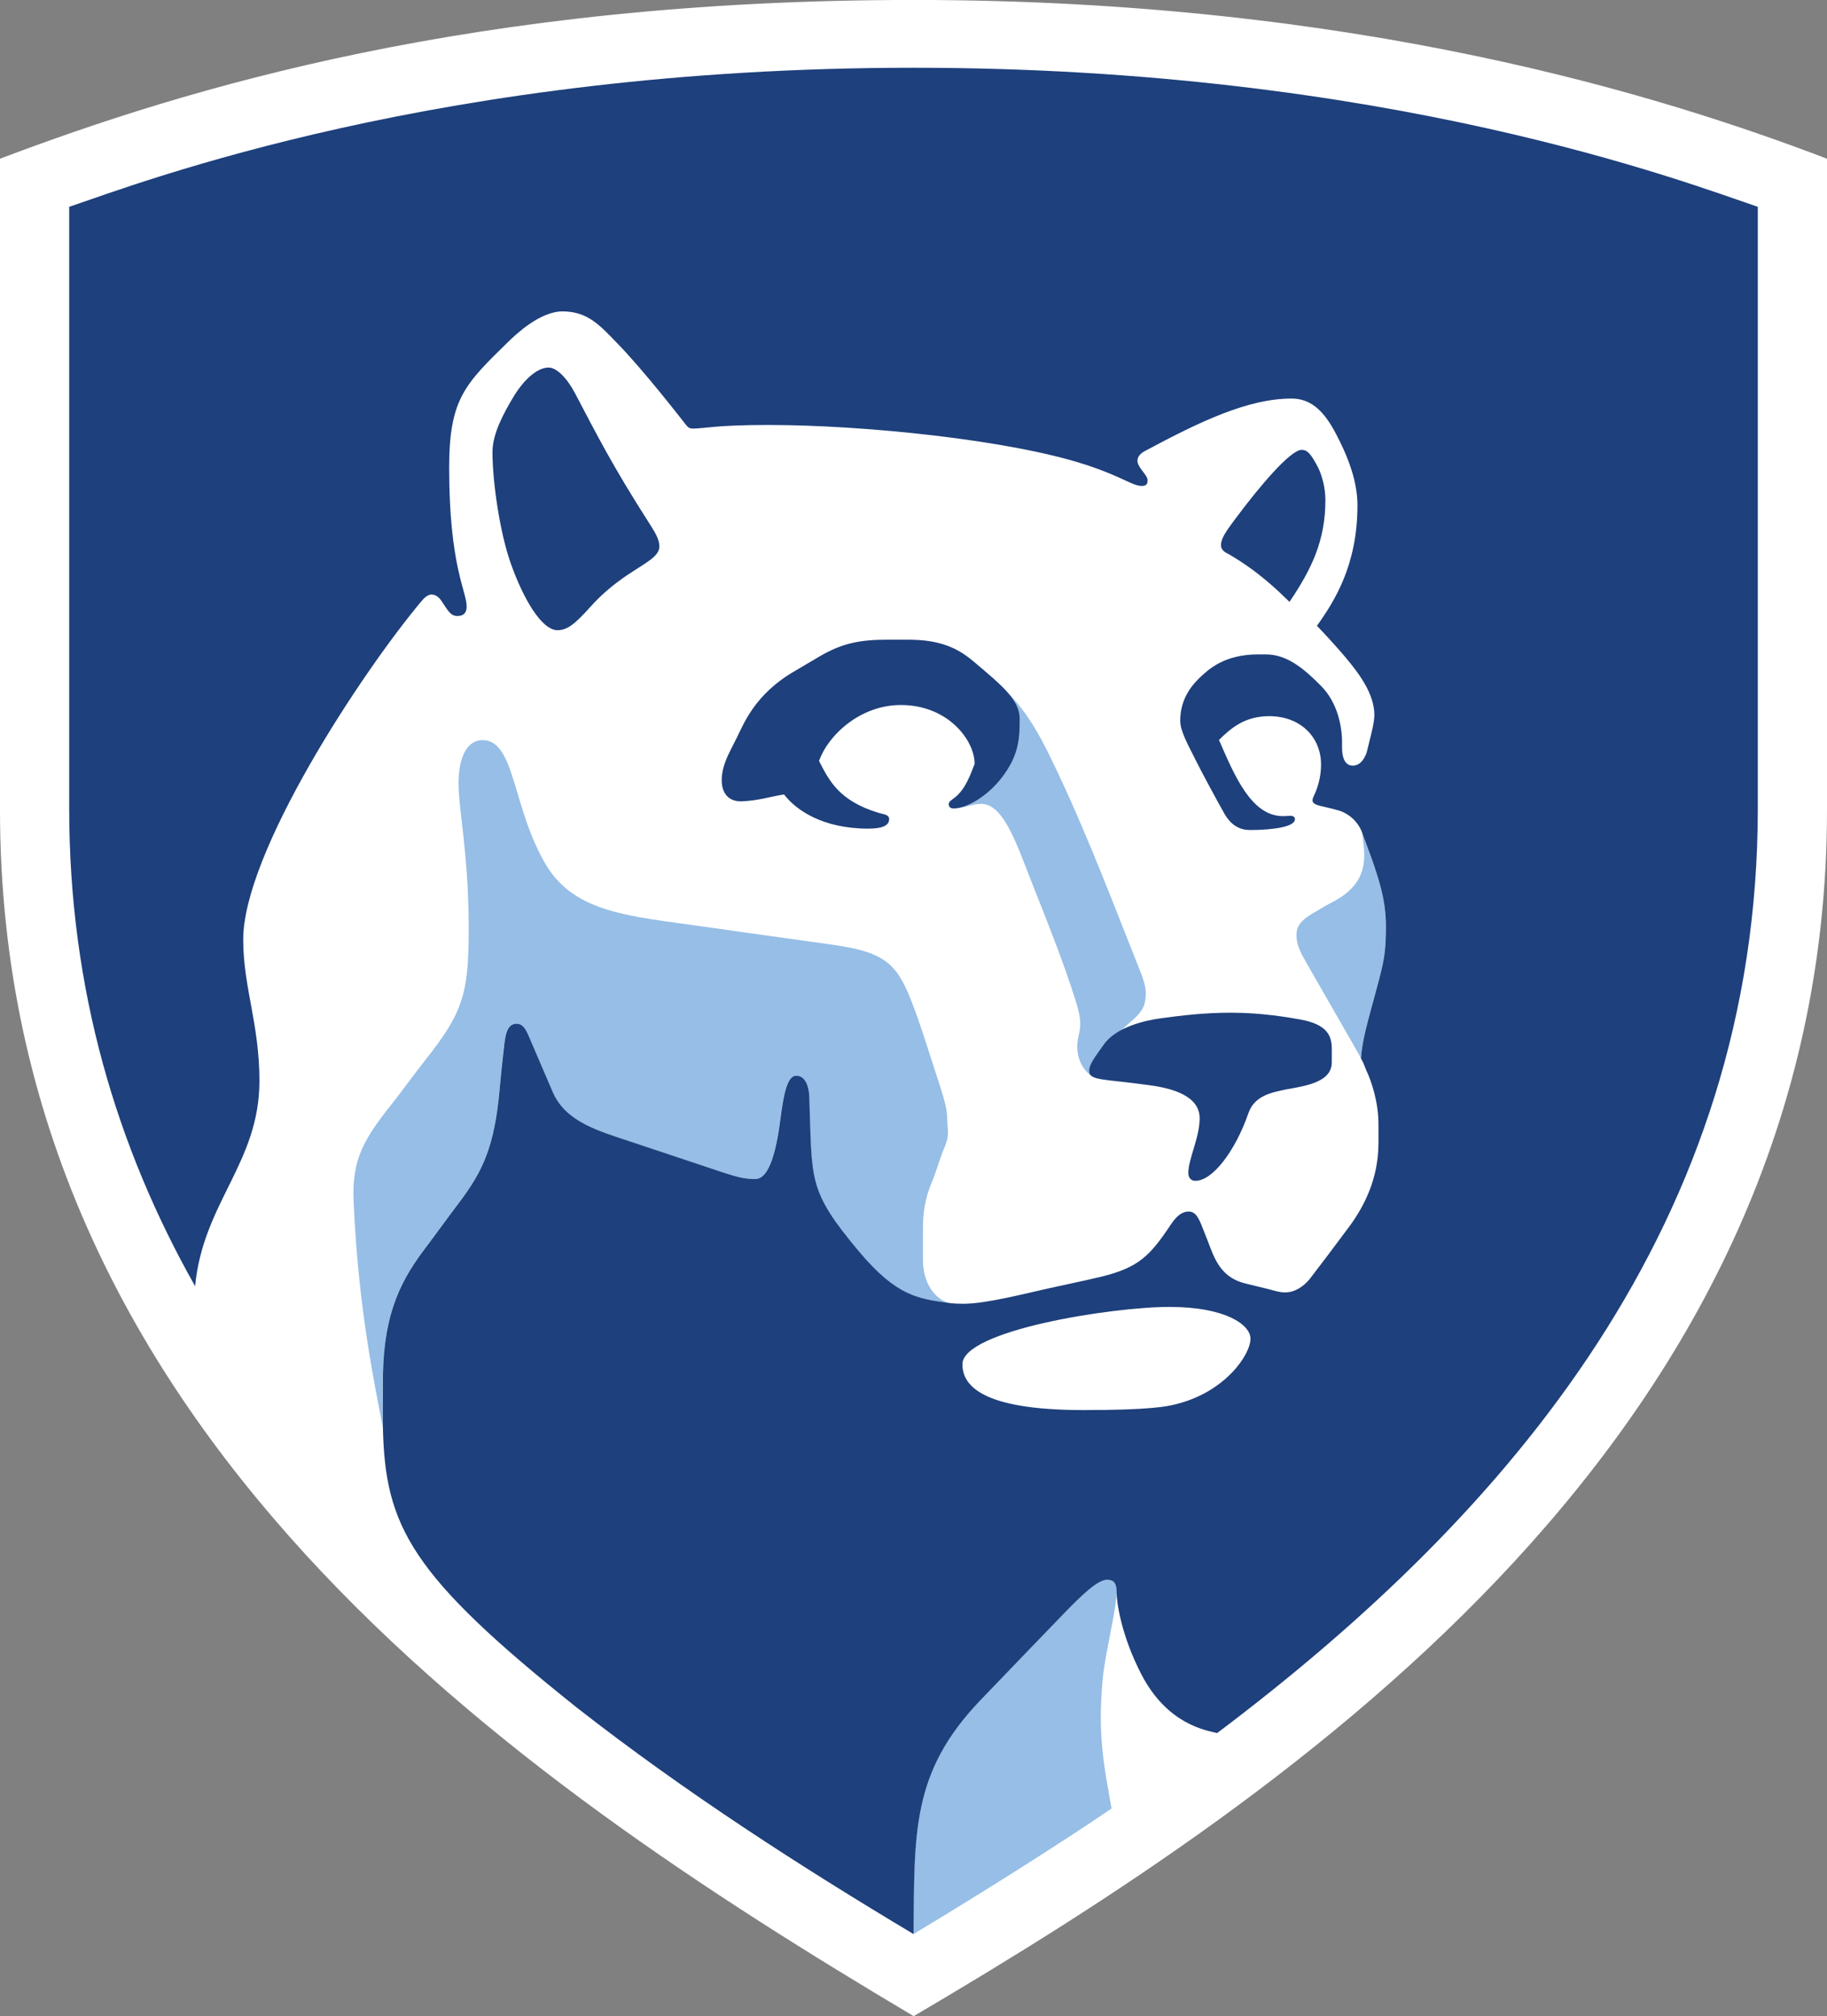
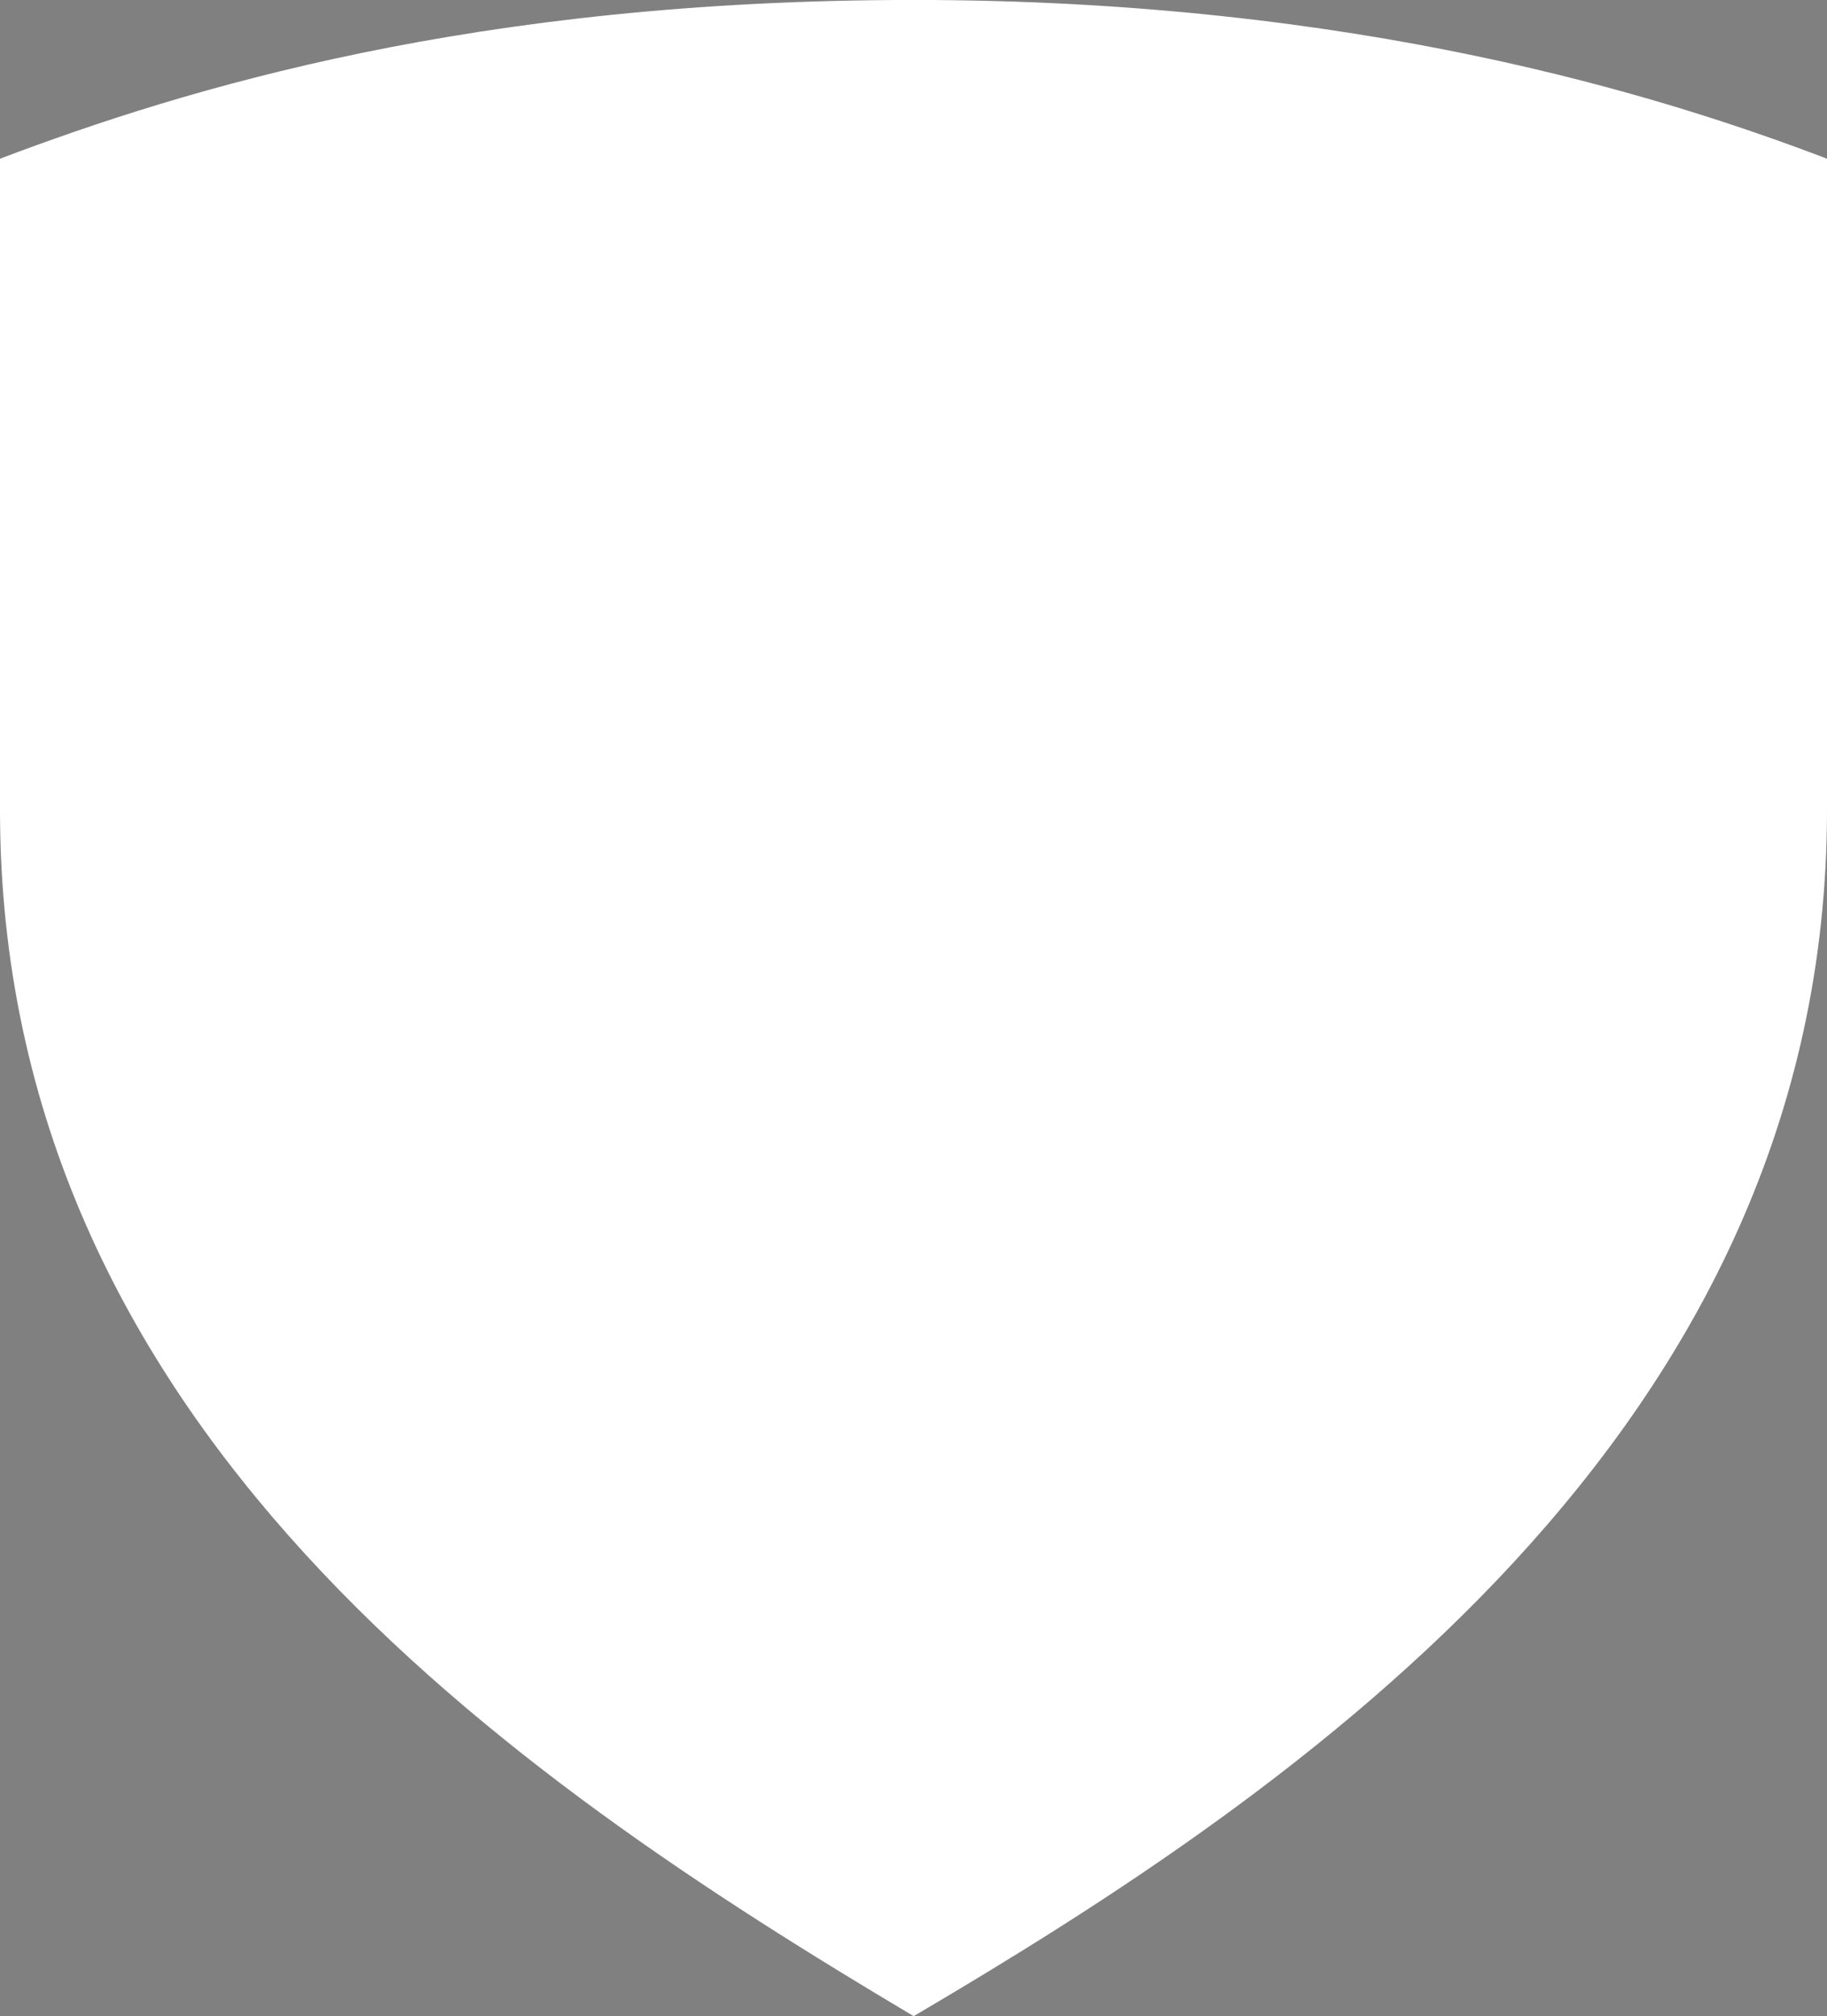
<svg xmlns="http://www.w3.org/2000/svg" version="1.1" id="Layer_1" x="0px" y="0px" width="40px" height="44.134px" viewBox="8.946 9.809 40 44.134" enable-background="new 8.946 9.809 40 44.134" xml:space="preserve">
  <rect x="8.946" y="9.809" width="40" height="44.134" fill="#808080" stroke="none" />
  <path fill="#FFFFFF" d="M28.947,53.939C20.102,48.681,8.946,41.036,8.946,27.537V13.283c4.081-1.543,10.384-3.475,20-3.475  c9.726,0,16.4,2.102,20,3.475v14.253c0,13.616-11.588,21.46-19.999,26.406" />
-   <path fill="#96BEE6" d="M33.086,46.58c0.052-0.578,0.305-1.532,0.305-1.924c0-0.192-0.062-0.268-0.208-0.268  c-0.203,0-0.548,0.327-0.975,0.771c-0.568,0.589-1.196,1.236-1.807,1.875c-1.505,1.577-1.433,2.886-1.455,5.11  c1.673-1.01,3.203-1.979,4.337-2.749C33.116,48.466,32.976,47.801,33.086,46.58L33.086,46.58z M17.327,41.048  c-0.007-0.247,0.001-0.793,0-0.886c-0.018-1.459,0.323-2.229,0.89-2.98c0.274-0.364,0.511-0.697,0.758-1.024  c0.542-0.71,0.799-1.254,0.909-2.537c0.026-0.298,0.078-0.78,0.104-0.985c0.022-0.188,0.064-0.417,0.261-0.417  c0.138,0,0.203,0.108,0.29,0.317c0.127,0.299,0.374,0.872,0.507,1.18c0.287,0.653,0.994,0.846,1.731,1.092  c0.542,0.177,1.573,0.527,1.988,0.661c0.342,0.111,0.493,0.146,0.714,0.146c0.319,0,0.468-0.67,0.551-1.32  c0.07-0.552,0.152-0.941,0.344-0.941c0.213,0,0.279,0.258,0.287,0.46c0.068,1.836-0.05,2.03,1.09,3.391  c0.83,0.985,1.302,1.03,1.966,1.125c-0.247-0.073-0.565-0.359-0.565-0.962v-0.661c0-0.327,0.04-0.666,0.204-1.043  c0.077-0.177,0.167-0.502,0.252-0.699c0.146-0.336,0.076-0.422,0.076-0.658c0-0.254-0.083-0.499-0.28-1.102  c-0.102-0.309-0.24-0.758-0.371-1.125c-0.413-1.151-0.582-1.422-1.958-1.606c-0.443-0.059-2.375-0.333-2.779-0.39  c-1.546-0.22-2.757-0.292-3.386-1.329c-0.751-1.237-0.676-2.746-1.4-2.746c-0.342,0-0.525,0.385-0.525,0.944  c0,0.589,0.223,1.541,0.223,3.197c0,1.433-0.134,1.833-0.969,2.886c-0.217,0.273-0.508,0.678-0.693,0.91  c-0.621,0.78-0.896,1.222-0.859,2.13C16.783,38.422,17.156,40.152,17.327,41.048L17.327,41.048z M33.918,31.089  c0.061,0.151,0.113,0.325,0.113,0.453c0,0.288-0.073,0.377-0.231,0.546c-0.096,0.086-0.2,0.173-0.296,0.266  c-0.158,0.083-0.301,0.189-0.396,0.323c-0.183,0.266-0.317,0.425-0.317,0.577c0,0.048,0.016,0.083,0.051,0.108  c-0.222-0.164-0.311-0.414-0.311-0.643c0-0.199,0.066-0.308,0.066-0.496c0-0.161-0.046-0.318-0.071-0.408  c-0.309-1.031-0.829-2.259-1.148-3.095c-0.326-0.849-0.583-1.315-0.951-1.315c-0.204,0-0.387,0.101-0.603,0.101  c0.295-0.001,0.751-0.271,1.062-0.68c0.362-0.479,0.386-0.825,0.386-1.279c0-0.193-0.079-0.362-0.231-0.542  c0.465,0.475,0.766,1.08,1.08,1.751C32.814,28.227,33.414,29.834,33.918,31.089L33.918,31.089z M38.763,28.021  c0.06,0.162,0.198,0.533,0.229,0.622c0.113,0.34,0.296,0.833,0.296,1.426c0,0.601-0.041,0.782-0.208,1.394  c-0.211,0.781-0.303,1.079-0.339,1.507c-0.059-0.121-1.171-2.041-1.254-2.196c-0.086-0.157-0.156-0.307-0.156-0.489  c0-0.195,0.083-0.313,0.32-0.462c0.143-0.088,0.328-0.195,0.452-0.26c0.574-0.293,0.711-0.654,0.711-1.042  C38.813,28.357,38.789,28.191,38.763,28.021" />
-   <path fill="#1E407C" d="M21.583,47.193c2.361,1.845,4.891,3.473,7.364,4.951c0.023-2.224-0.05-3.533,1.456-5.11  c0.61-0.639,1.238-1.285,1.806-1.875c0.427-0.443,0.772-0.771,0.975-0.771c0.146,0,0.208,0.075,0.208,0.27  c0,0.197,0.09,0.926,0.543,1.801c0.562,1.084,1.392,1.222,1.659,1.285c6.446-4.854,11.837-11.201,11.837-20.239V14.336  c-1.591-0.539-8.123-3.044-18.486-3.044c-10.363,0-16.894,2.506-18.484,3.044v13.169c0,3.97,1.043,7.423,2.757,10.458  c0.171-1.828,1.408-2.696,1.408-4.494c0-1.251-0.355-2.045-0.355-3.094c0-1.898,2.563-5.803,3.893-7.396  c0.039-0.045,0.126-0.156,0.231-0.156c0.096,0,0.169,0.065,0.228,0.156c0.135,0.206,0.193,0.314,0.337,0.314  c0.146,0,0.203-0.08,0.203-0.21c0-0.331-0.383-0.882-0.383-3.039c0-1.509,0.352-1.831,1.289-2.749  c0.172-0.167,0.696-0.67,1.196-0.67c0.558,0,0.834,0.329,1.176,0.678c0.579,0.59,1.388,1.633,1.519,1.799  c0.036,0.047,0.071,0.088,0.15,0.088c0.268,0,0.491-0.079,1.656-0.079c2.116,0,5.303,0.332,6.942,0.868  c0.845,0.276,1.02,0.467,1.245,0.467c0.108,0,0.119-0.071,0.119-0.127c0-0.108-0.223-0.279-0.223-0.425  c0-0.096,0.079-0.167,0.155-0.208c1.222-0.655,2.266-1.153,3.22-1.153c0.557,0,0.832,0.481,1.065,0.957  c0.182,0.371,0.377,0.871,0.377,1.38c0,1.295-0.492,2.084-0.887,2.637c0.188,0.195,0.455,0.488,0.619,0.683  c0.29,0.346,0.638,0.798,0.638,1.269c0,0.201-0.099,0.521-0.156,0.773c-0.024,0.113-0.124,0.341-0.321,0.336  c-0.178-0.003-0.226-0.197-0.23-0.369c-0.002-0.037,0-0.115,0-0.132c0-0.372-0.104-0.877-0.449-1.232  c-0.399-0.406-0.762-0.702-1.225-0.702h-0.158c-0.755,0-1.098,0.33-1.308,0.533c-0.226,0.222-0.403,0.519-0.403,0.916  c0,0.229,0.155,0.5,0.362,0.913c0.124,0.246,0.436,0.827,0.607,1.128c0.151,0.26,0.342,0.354,0.557,0.354  c0.526,0,0.984-0.075,0.984-0.232c0-0.043-0.021-0.079-0.095-0.079c-0.029,0-0.101,0.007-0.167,0.007  c-0.688,0-1.056-0.875-1.4-1.668c0.262-0.256,0.561-0.52,1.1-0.52c0.685,0,1.135,0.461,1.135,1.06c0,0.297-0.091,0.545-0.145,0.656  c-0.027,0.058-0.042,0.094-0.042,0.125c0,0.093,0.12,0.111,0.305,0.155c0.067,0.015,0.193,0.046,0.271,0.069  c0.202,0.059,0.416,0.232,0.506,0.474c0.06,0.163,0.198,0.533,0.229,0.622c0.113,0.34,0.296,0.833,0.296,1.425  c0,0.602-0.042,0.782-0.208,1.395c-0.211,0.782-0.303,1.079-0.339,1.507c0.074,0.136,0.078,0.174,0.112,0.253  c0.118,0.246,0.272,0.703,0.272,1.193v0.407c0,0.782-0.312,1.392-0.651,1.847c-0.262,0.355-0.641,0.855-0.856,1.134  c-0.141,0.17-0.33,0.292-0.541,0.292c-0.101,0-0.22-0.033-0.338-0.067c-0.132-0.031-0.413-0.102-0.532-0.13  c-0.459-0.116-0.629-0.418-0.779-0.823c-0.022-0.063-0.091-0.233-0.113-0.29c-0.109-0.281-0.171-0.461-0.347-0.461  c-0.132,0-0.256,0.085-0.386,0.281c-0.46,0.691-0.71,0.945-1.521,1.144c-0.282,0.07-0.857,0.189-1.177,0.261  c-0.485,0.107-1.353,0.333-1.84,0.333c-0.105,0-0.212-0.003-0.325-0.018c-0.664-0.094-1.136-0.139-1.966-1.125  c-1.14-1.36-1.022-1.554-1.09-3.391c-0.008-0.2-0.074-0.458-0.287-0.458c-0.192,0-0.273,0.388-0.344,0.939  c-0.083,0.65-0.231,1.322-0.551,1.322c-0.221,0-0.372-0.034-0.714-0.146c-0.415-0.136-1.445-0.485-1.988-0.663  c-0.737-0.245-1.444-0.438-1.731-1.091c-0.134-0.309-0.38-0.882-0.507-1.181c-0.087-0.209-0.152-0.317-0.29-0.317  c-0.196,0-0.238,0.231-0.261,0.418c-0.025,0.205-0.078,0.688-0.104,0.986c-0.111,1.281-0.367,1.825-0.909,2.536  c-0.248,0.328-0.484,0.659-0.759,1.023c-0.566,0.754-0.908,1.522-0.89,2.981c0.001,0.092-0.006,0.639,0,0.887  C17.377,43.221,17.928,44.279,21.583,47.193L21.583,47.193z M34.678,40.549c-0.173,0.041-0.508,0.125-2.007,0.125  c-2.27,0-2.654-0.559-2.654-1.002c0-0.738,3.255-1.256,4.537-1.256c1.229,0,1.77,0.394,1.77,0.695  C36.324,39.459,35.772,40.284,34.678,40.549L34.678,40.549z M30.284,26.53c0-0.524-0.588-1.289-1.615-1.289  c-0.911,0-1.608,0.687-1.791,1.226c0.219,0.422,0.43,0.869,1.303,1.134c0.116,0.034,0.232,0.038,0.232,0.137  c0,0.14-0.146,0.209-0.458,0.209c-0.992,0-1.581-0.404-1.843-0.748c-0.257,0.036-0.554,0.136-0.924,0.15  c-0.303,0.011-0.441-0.192-0.441-0.463c0-0.174,0.051-0.366,0.155-0.58c0.057-0.117,0.119-0.24,0.164-0.326  c0.154-0.302,0.389-0.972,1.292-1.489c0.106-0.06,0.379-0.226,0.52-0.307c0.513-0.302,0.9-0.373,1.509-0.373h0.446  c0.729,0,1.102,0.204,1.426,0.475c0.653,0.551,1.013,0.851,1.013,1.259c0,0.454-0.024,0.8-0.386,1.279  c-0.311,0.409-0.767,0.681-1.062,0.681c-0.083,0-0.107-0.046-0.107-0.094c0-0.061,0.069-0.092,0.14-0.15  C30.098,27.068,30.206,26.723,30.284,26.53L30.284,26.53z M21.151,23.603c0.226,0,0.397-0.15,0.735-0.526  c0.76-0.84,1.496-0.952,1.496-1.31c0-0.16-0.104-0.317-0.209-0.485c-0.812-1.266-1.156-1.949-1.639-2.868  c-0.176-0.333-0.403-0.56-0.576-0.56c-0.281,0-0.576,0.326-0.749,0.606c-0.24,0.396-0.481,0.842-0.481,1.246  c0,0.612,0.149,1.729,0.404,2.445C20.406,22.922,20.806,23.603,21.151,23.603L21.151,23.603z M35.845,21.938  c-0.036-0.021-0.167-0.069-0.167-0.196c0-0.148,0.108-0.301,0.326-0.592c0.5-0.671,1.189-1.494,1.44-1.494  c0.124,0,0.201,0.083,0.353,0.373c0.089,0.17,0.167,0.455,0.167,0.725c0,0.895-0.308,1.522-0.786,2.229  C36.943,22.755,36.499,22.314,35.845,21.938L35.845,21.938z M34.963,35.482c0-0.306,0.248-0.774,0.248-1.195  c0-0.497-0.611-0.657-1.086-0.722c-1-0.142-1.334-0.095-1.334-0.314c0-0.152,0.134-0.311,0.317-0.574  c0.268-0.387,0.909-0.533,1.25-0.578c0.449-0.062,0.945-0.123,1.542-0.123c0.668,0,1.236,0.1,1.495,0.145  c0.614,0.107,0.709,0.361,0.709,0.651v0.289c0,0.287-0.238,0.437-0.666,0.531c-0.105,0.022-0.258,0.051-0.328,0.062  c-0.31,0.067-0.694,0.128-0.831,0.52c-0.292,0.843-0.8,1.501-1.175,1.481C35.035,35.652,34.963,35.604,34.963,35.482" />
</svg>